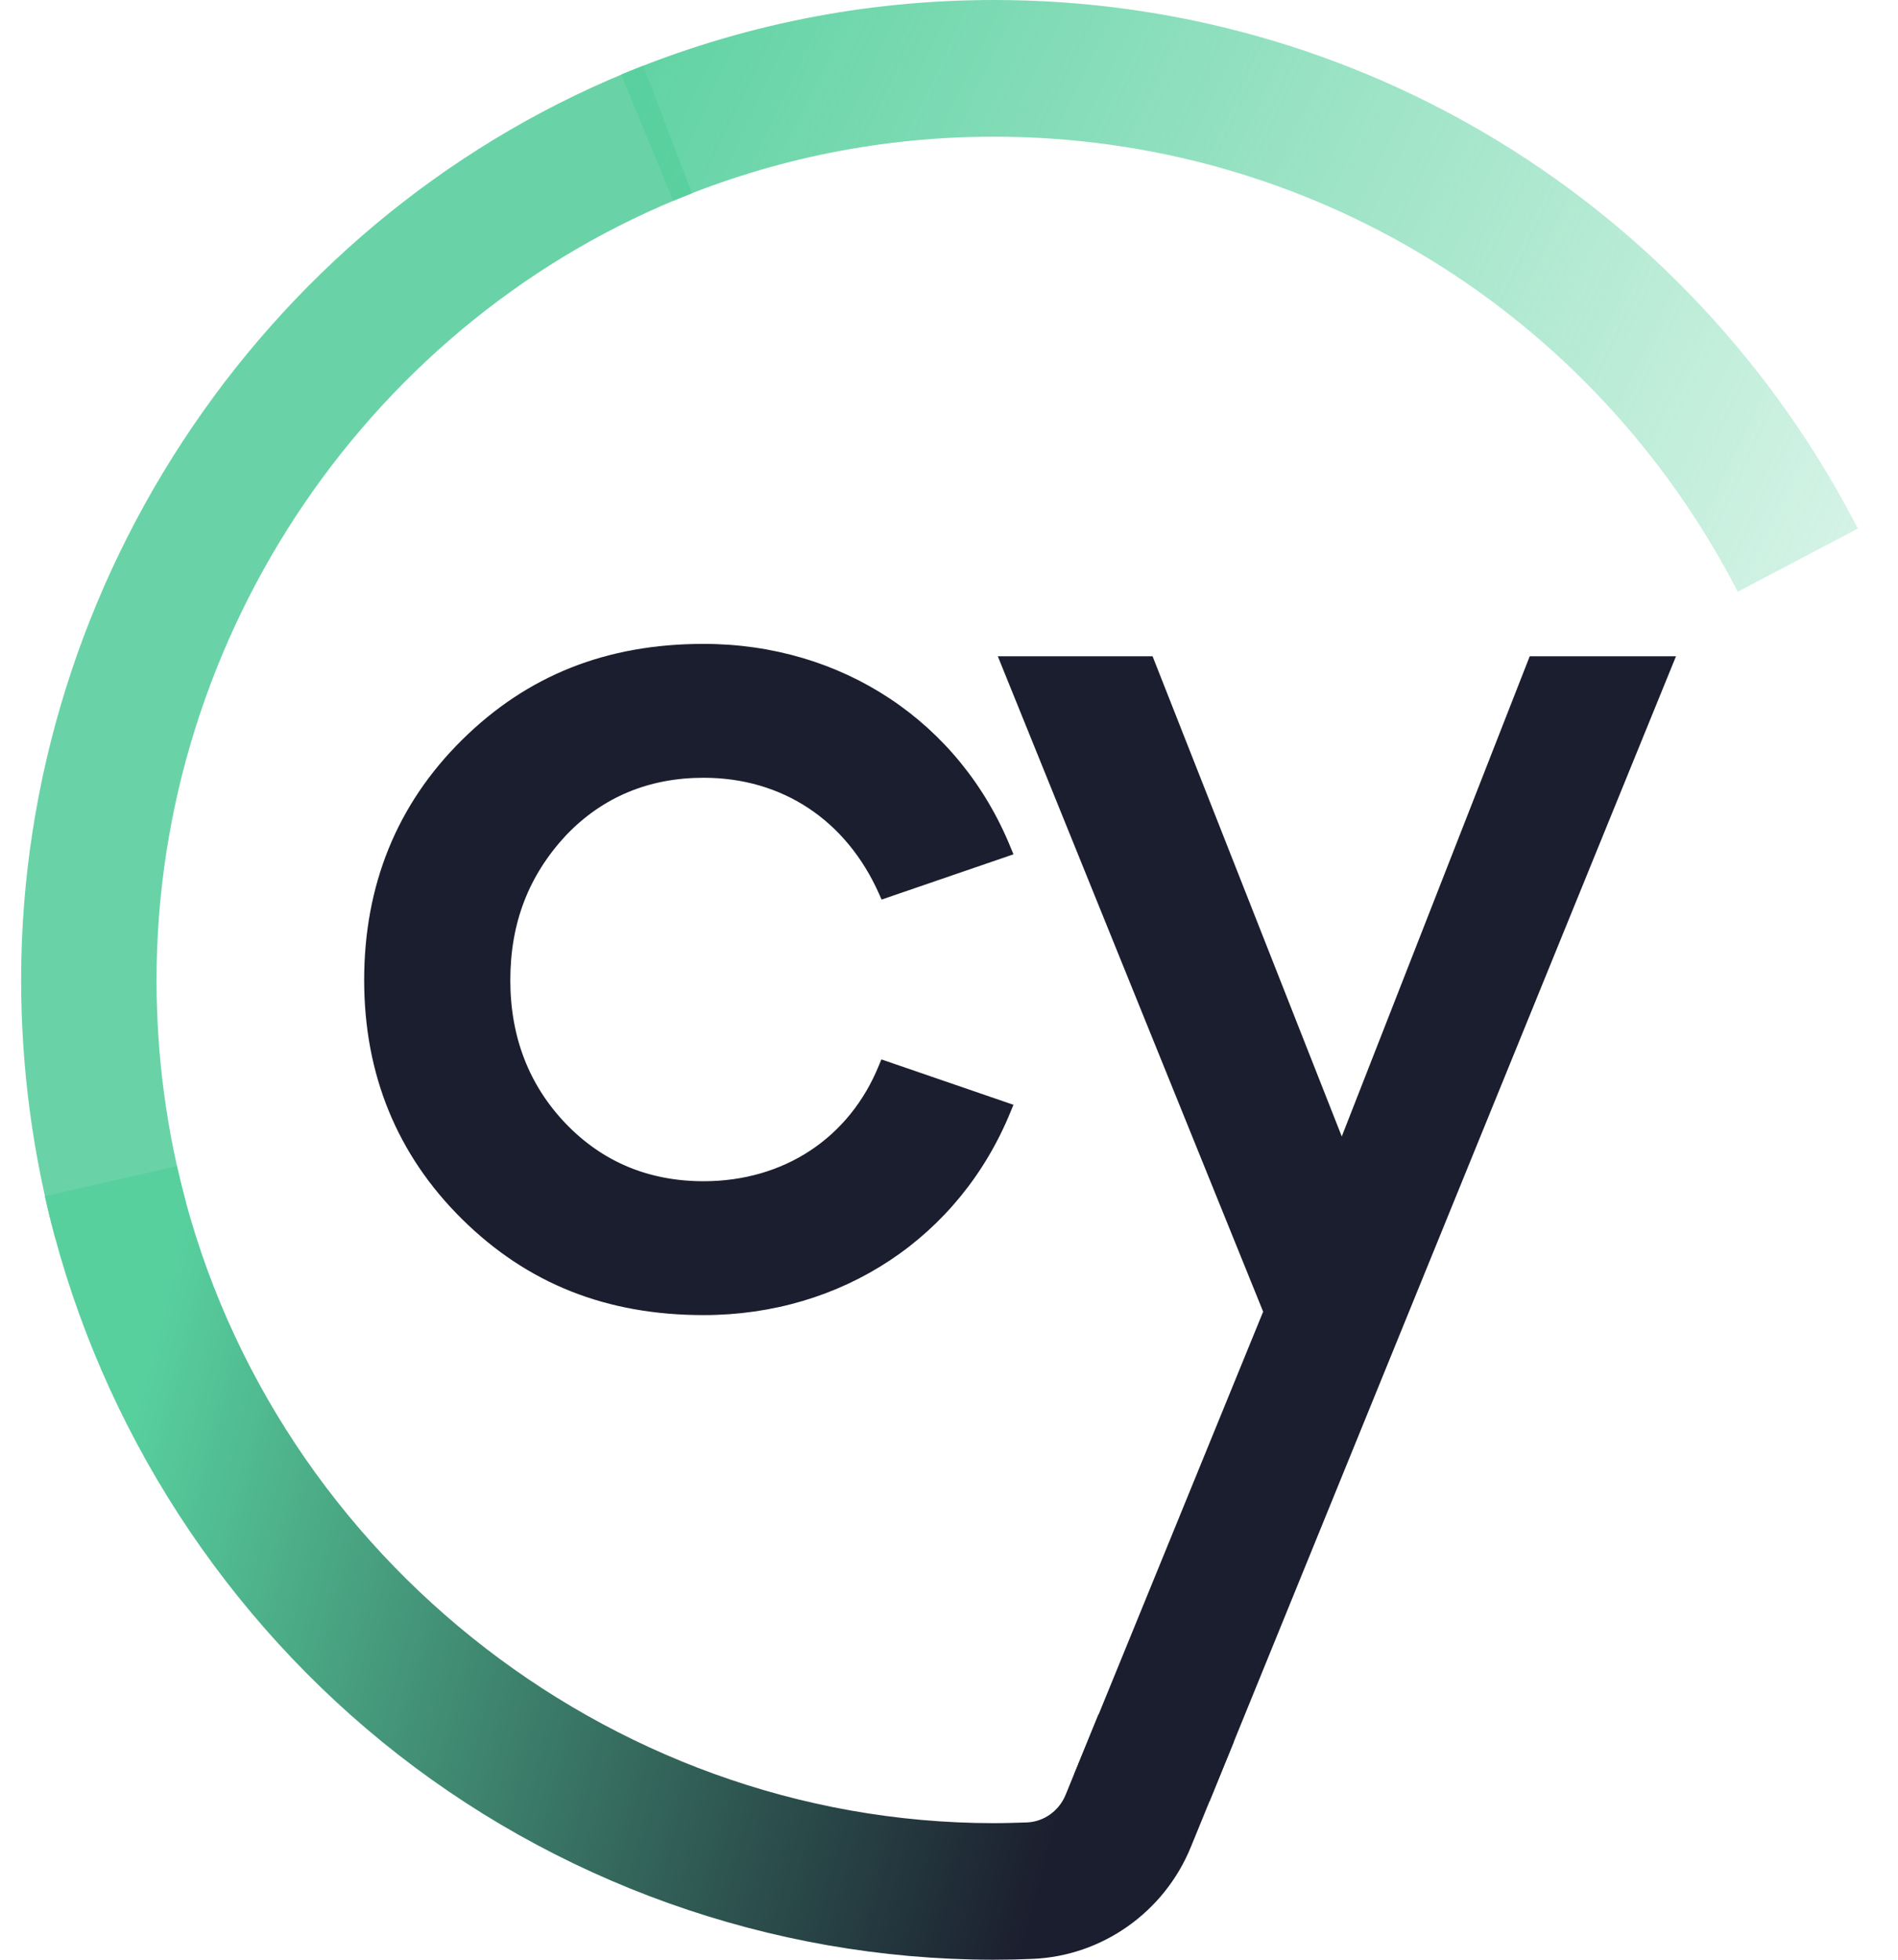
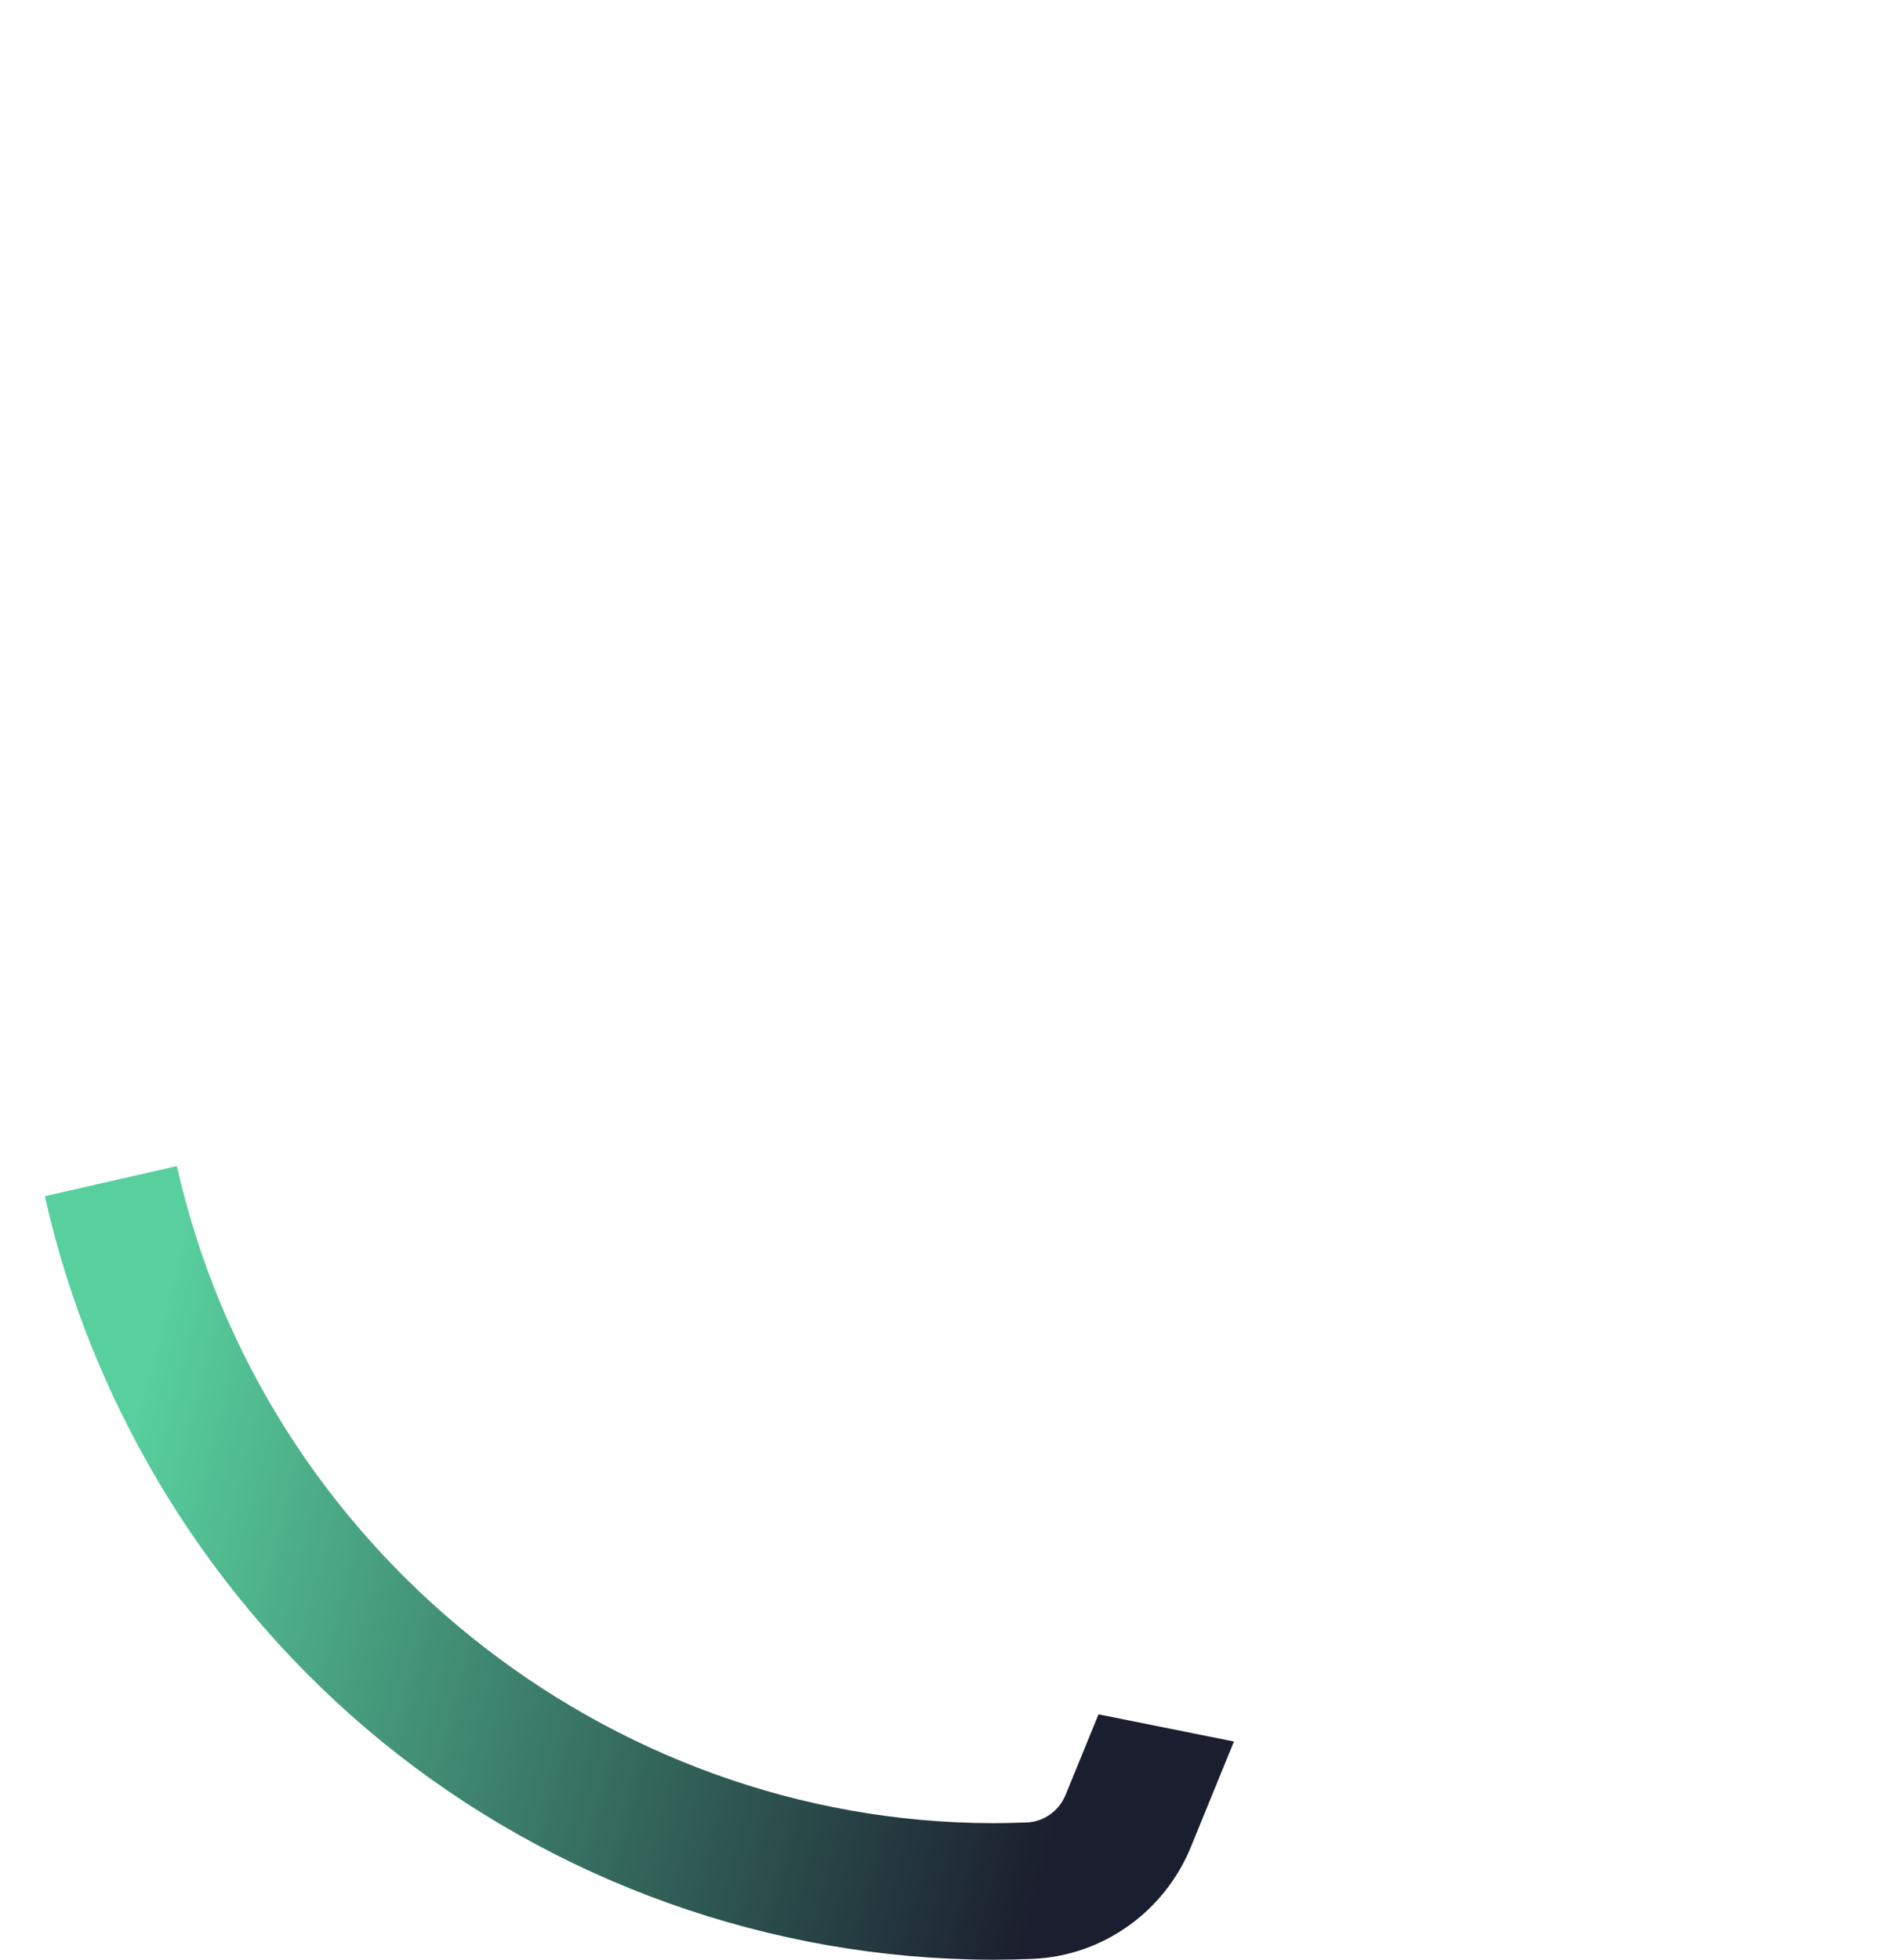
<svg xmlns="http://www.w3.org/2000/svg" width="31" height="32" viewBox="0 0 31 32" fill="none">
-   <path d="M0.909 20.239C0.536 18.865 0.345 17.438 0.345 16.001C0.345 9.439 4.428 3.44 10.505 1.074L11.302 3.156C6.071 5.193 2.557 10.354 2.557 16.001C2.557 17.239 2.72 18.466 3.041 19.648L0.909 20.239Z" fill="#69D3A7" />
-   <path d="M28.383 9.662C26.018 5.08 21.363 2.232 16.237 2.232C14.421 2.232 12.656 2.585 10.994 3.279L10.146 1.218C12.078 0.411 14.127 0 16.237 0C22.192 0 27.598 3.306 30.345 8.631L28.383 9.662Z" fill="url(#paint0_linear_2181_1161)" />
-   <path d="M11.492 12.7C12.775 12.7 13.82 13.39 14.357 14.594L14.399 14.689L16.553 13.95L16.507 13.839C15.673 11.788 13.752 10.514 11.492 10.514C9.904 10.514 8.612 11.028 7.545 12.083C6.485 13.131 5.948 14.45 5.948 16.004C5.948 17.544 6.485 18.857 7.545 19.905C8.612 20.96 9.904 21.474 11.492 21.474C13.752 21.474 15.673 20.2 16.507 18.151L16.553 18.04L14.396 17.299L14.355 17.397C13.874 18.581 12.804 19.288 11.492 19.288C10.598 19.288 9.844 18.973 9.246 18.353C8.641 17.724 8.335 16.934 8.335 16.006C8.335 15.071 8.634 14.296 9.246 13.638C9.842 13.015 10.598 12.7 11.492 12.7Z" fill="#1B1E2E" />
-   <path d="M24.985 10.716L21.915 18.557L18.825 10.716H16.297L20.631 21.418L17.547 28.966L19.757 29.41L27.374 10.716H24.985Z" fill="#1B1E2E" />
  <path d="M17.942 27.993L17.404 29.309C17.297 29.569 17.052 29.745 16.777 29.758C16.595 29.764 16.412 29.77 16.227 29.77C9.888 29.766 4.28 25.255 2.89 19.04L0.732 19.532C1.512 23.018 3.469 26.182 6.244 28.444C9.05 30.73 12.586 31.993 16.203 32C16.208 32 16.235 32 16.235 32C16.448 32 16.658 31.995 16.869 31.986C18.004 31.938 19.018 31.221 19.451 30.157L20.154 28.437L17.942 27.993Z" fill="url(#paint1_linear_2181_1161)" />
  <defs>
    <linearGradient id="paint0_linear_2181_1161" x1="6.935" y1="-3.421" x2="38.257" y2="11.453" gradientUnits="userSpaceOnUse">
      <stop offset="0.094" stop-color="#58D09E" />
      <stop offset="0.988" stop-color="#58D09E" stop-opacity="0" />
    </linearGradient>
    <linearGradient id="paint1_linear_2181_1161" x1="0.176" y1="23.281" x2="23.251" y2="29.366" gradientUnits="userSpaceOnUse">
      <stop offset="0.077" stop-color="#58D09E" />
      <stop offset="0.762" stop-color="#1B1E2E" />
    </linearGradient>
  </defs>
</svg>